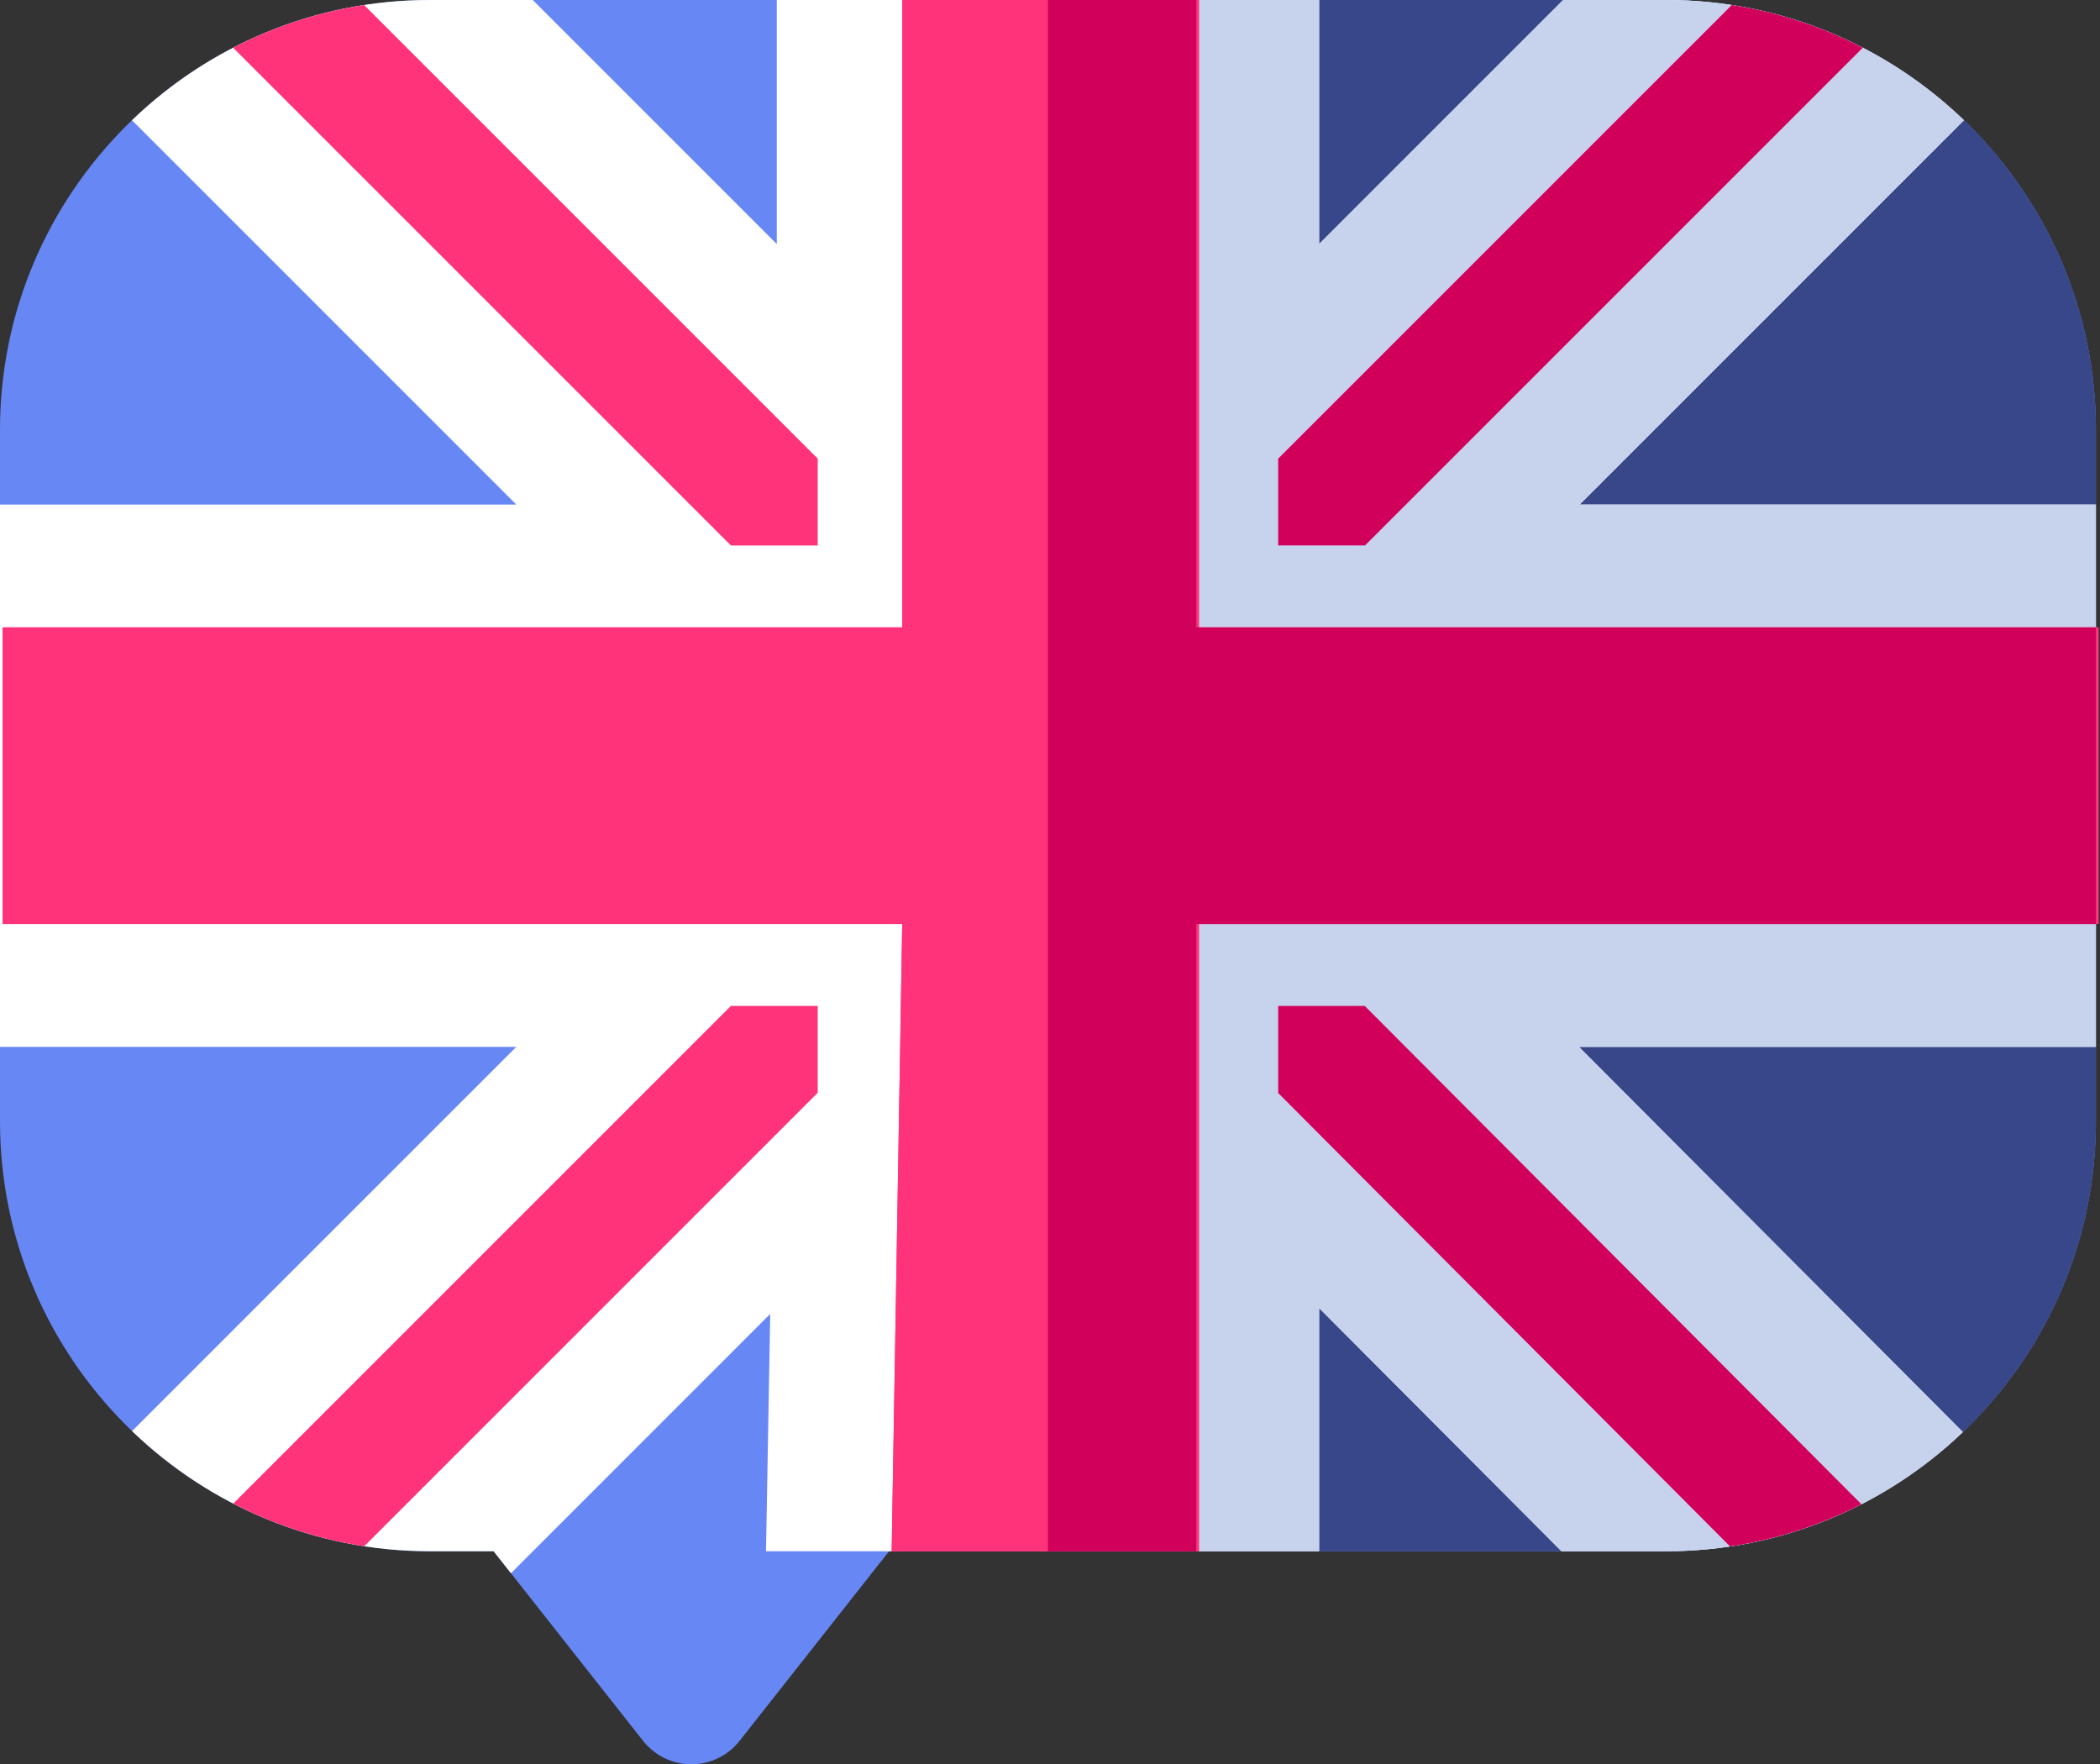
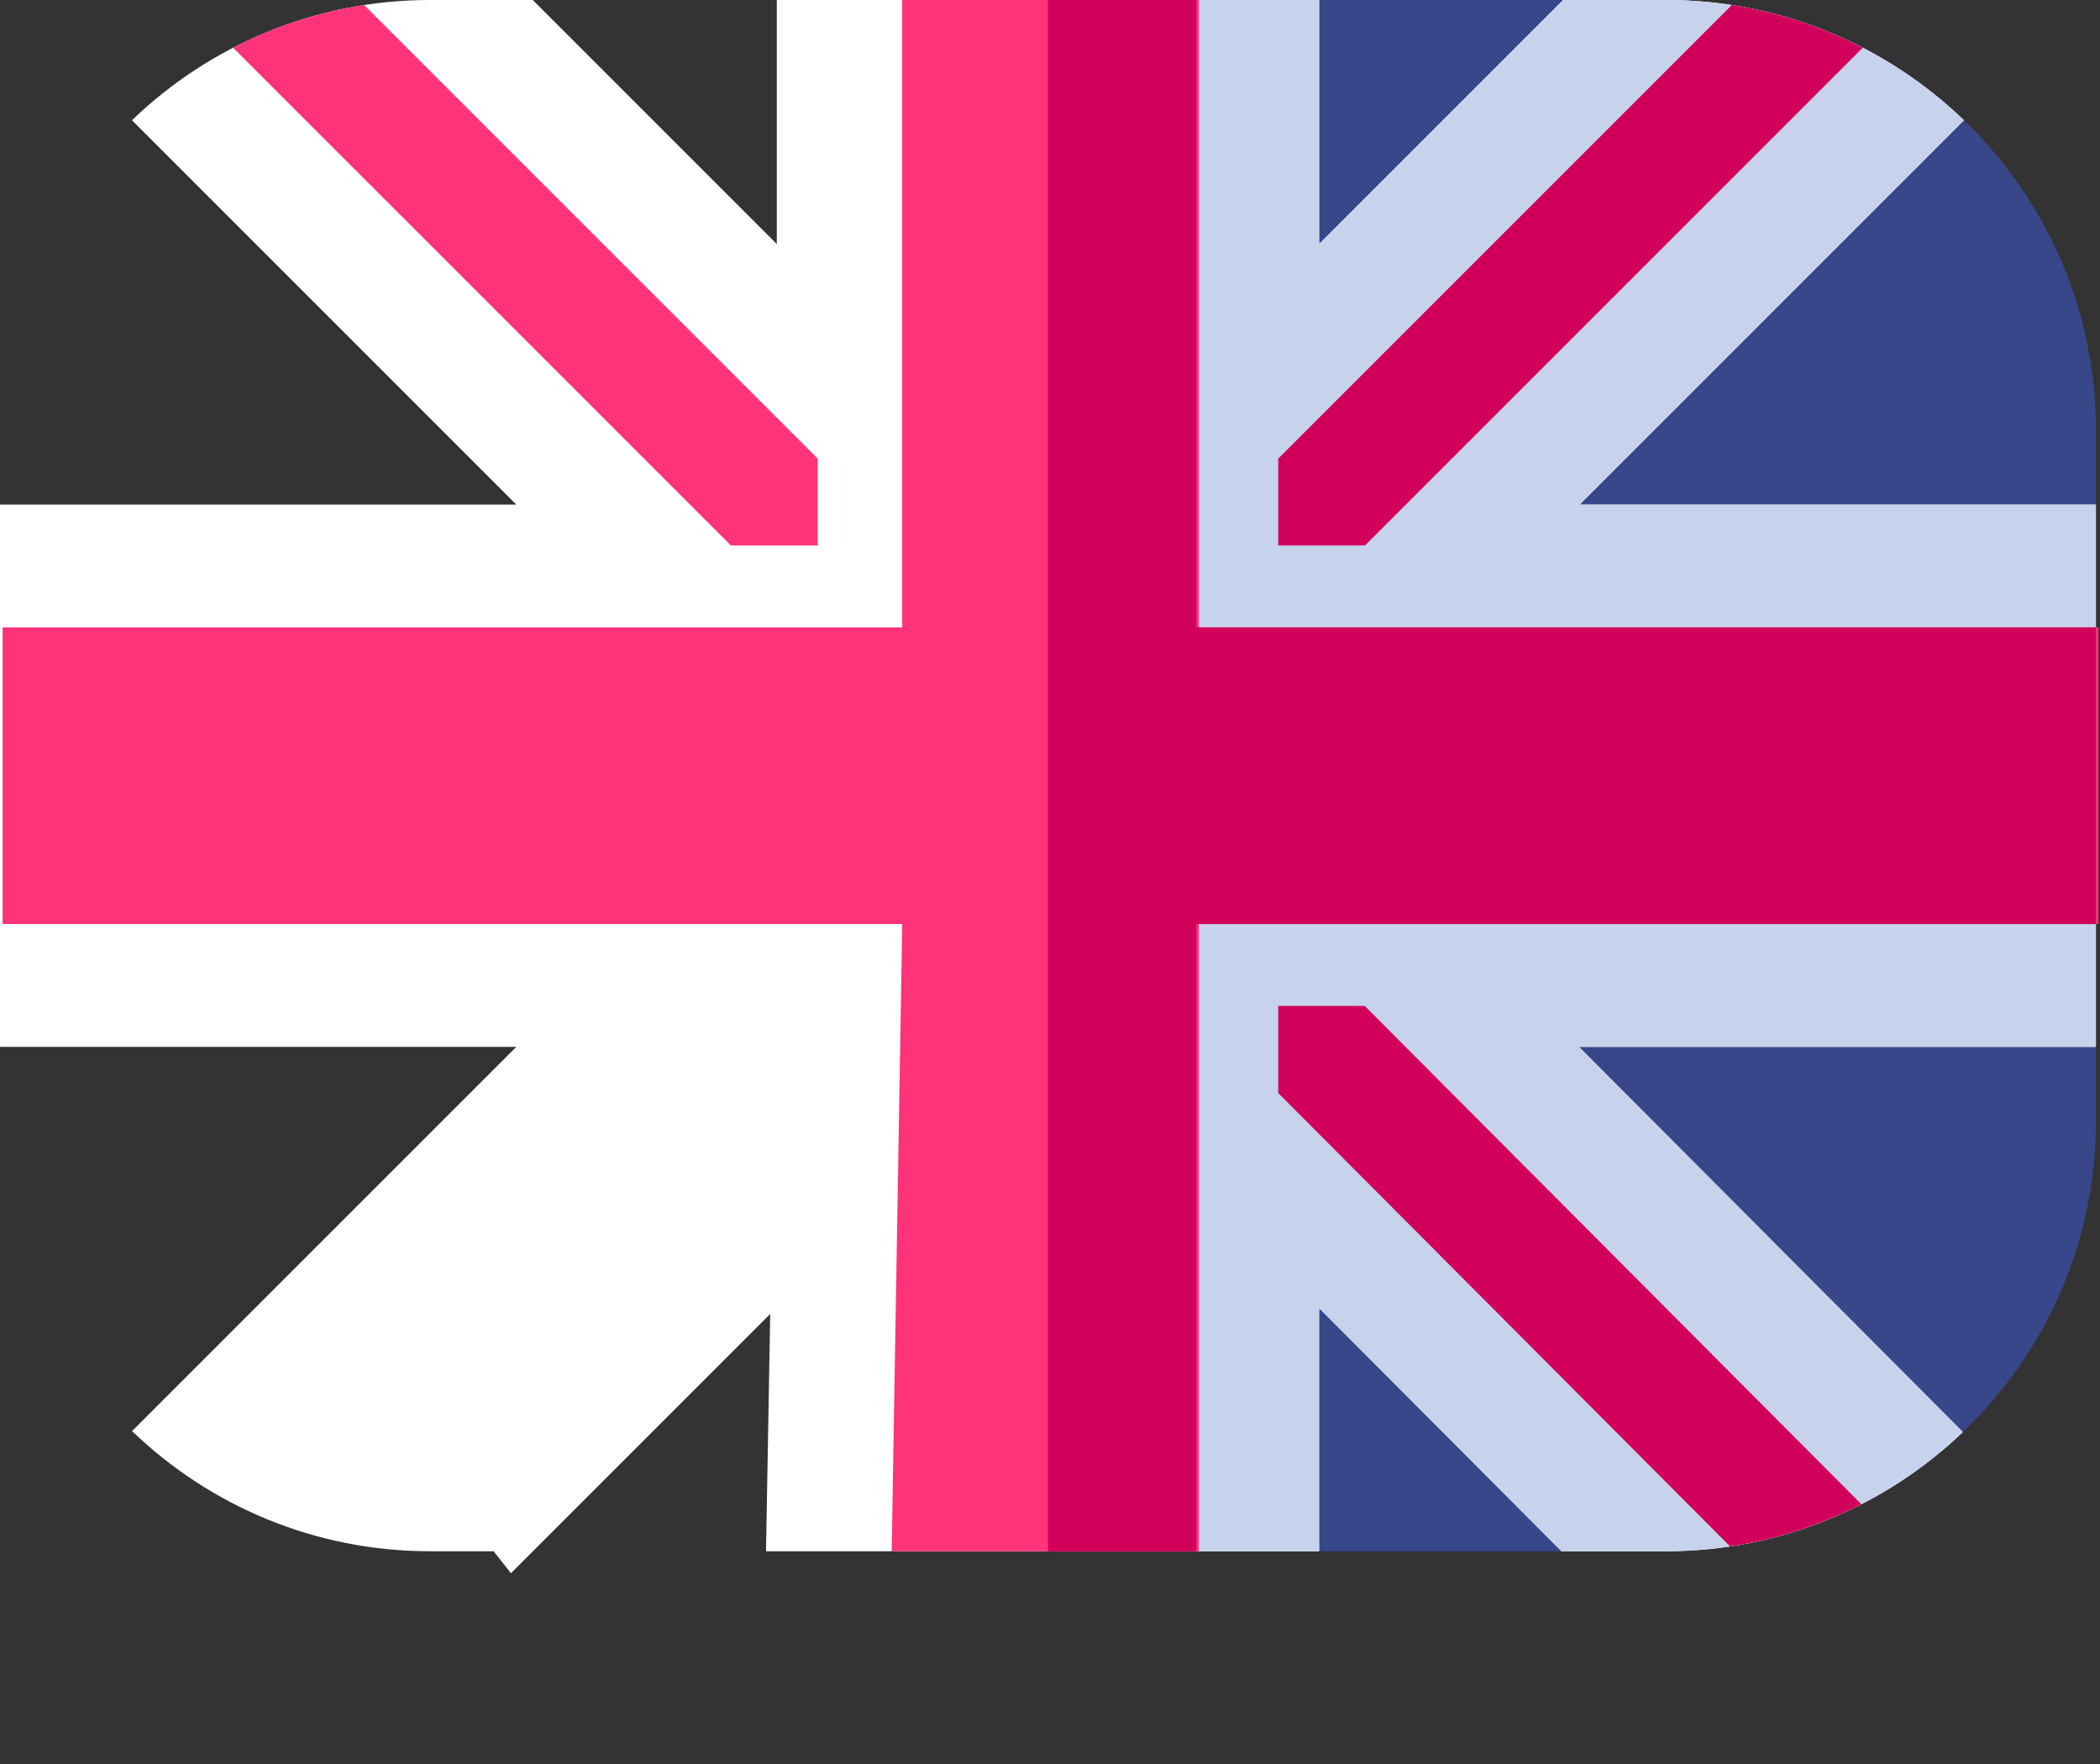
<svg xmlns="http://www.w3.org/2000/svg" height="431" width="513" style="">
  <rect width="100%" height="100%" fill="#333333" stroke="none" />
  <rect id="backgroundrect" width="100%" height="100%" x="0" y="0" fill="none" stroke="none" />
  <g class="currentLayer" style="">
    <title>Layer 1</title>
-     <path d="m407,0 h-302 c-57.898,0 -105,47.102 -105,105 v168.945 c0,57.898 47.102,105 105,105 h15.582 l36.52,46.332 c2.848,3.609 7.188,5.715 11.781,5.715 s8.938,-2.105 11.781,-5.715 l36.52,-46.332 h189.816 c57.898,0 105,-47.102 105,-105 v-168.945 c0,-57.898 -47.102,-105 -105,-105 zm0,0 " fill="#6787f5" id="svg_1" class="" />
    <path d="m407,0 h-151 v378.945 h151 c57.898,0 105,-47.102 105,-105 v-168.945 c0,-57.898 -47.102,-105 -105,-105 zm0,0 " fill="#38478a" id="svg_2" class="" />
    <path d="m199.758,401.055 l17.426,-22.109 zm0,0 " fill="#fff" id="svg_3" class="" />
    <path d="m512,123.254 h-126.121 l93.883,-93.883 c-18.887,-18.176 -44.539,-29.371 -72.762,-29.371 h-25.145 l-59.613,59.613 v-59.613 h-132.48 v59.613 l-59.613,-59.613 h-25.148 c-28.223,0 -53.875,11.195 -72.762,29.371 l93.883,93.883 h-126.121 v132.48 h126.121 l-90.359,90.355 l-3.504,3.504 c18.887,18.168 44.531,29.352 72.742,29.352 h15.582 l4.234,5.371 l63.336,-63.34 l-1.027,57.969 h135.113 v-59.406 l59.211,59.406 h25.551 c28.09,0 53.637,-11.086 72.496,-29.113 l-3.531,-3.547 l-90.25,-90.551 h126.285 zm0,0 " fill="#fff" id="svg_4" class="" />
    <path d="m512,123.254 h-126.121 l93.883,-93.883 c-18.887,-18.176 -44.539,-29.371 -72.762,-29.371 h-25.145 l-59.613,59.613 v-59.613 h-66.242 v378.945 h66.238 v-59.406 l59.211,59.406 h25.551 c28.09,0 53.637,-11.086 72.496,-29.113 l-3.531,-3.547 l-90.25,-90.551 h126.285 zm0,0 " fill="#c7d3ed" id="svg_5" class="" />
-     <path d="m292.879,153.254 v-153.254 h-72.477 v153.254 h-219.762 v72.48 h219.762 l-2.578,153.211 h75.055 v-153.211 h219.762 v-72.48 zm0,0 " fill="#ff337a" id="svg_6" class="" />
    <path d="m292.879,153.254 v-153.254 h-72.477 v153.254 h-219.762 v72.48 h219.762 l-2.578,153.211 h75.055 v-153.211 h219.762 v-72.48 zm0,0 " fill="#ff337a" class="" id="svg_12" />
    <path d="m292.238,153.254 v-153.254 h-36.238 v378.945 h36.238 v-153.211 h219.762 v-72.48 zm0,0 " fill="#d1005b" id="svg_7" class="" />
    <path d="m199.758,133.25 v-21.211 l-110.812,-110.812 c-11.363,1.75 -22.133,5.332 -31.996,10.43 l121.598,121.594 zm0,0 " fill="#ff337a" id="svg_8" class="" />
    <path d="m455.051,11.656 c-9.863,-5.098 -20.633,-8.68 -31.996,-10.43 l-110.812,110.812 v21.211 h21.211 zm0,0 " fill="#d1005b" id="svg_9" class="" />
-     <path d="m56.977,367.305 c9.867,5.094 20.637,8.672 32.004,10.422 l110.777,-110.781 v-21.211 h-21.211 zm0,0 " fill="#ff337a" id="svg_10" class="" />
    <path d="m312.242,245.734 v21.273 l110.398,110.773 c11.387,-1.711 22.184,-5.25 32.074,-10.316 l-121.32,-121.73 zm0,0 " fill="#d1005b" id="svg_11" class="" />
  </g>
</svg>